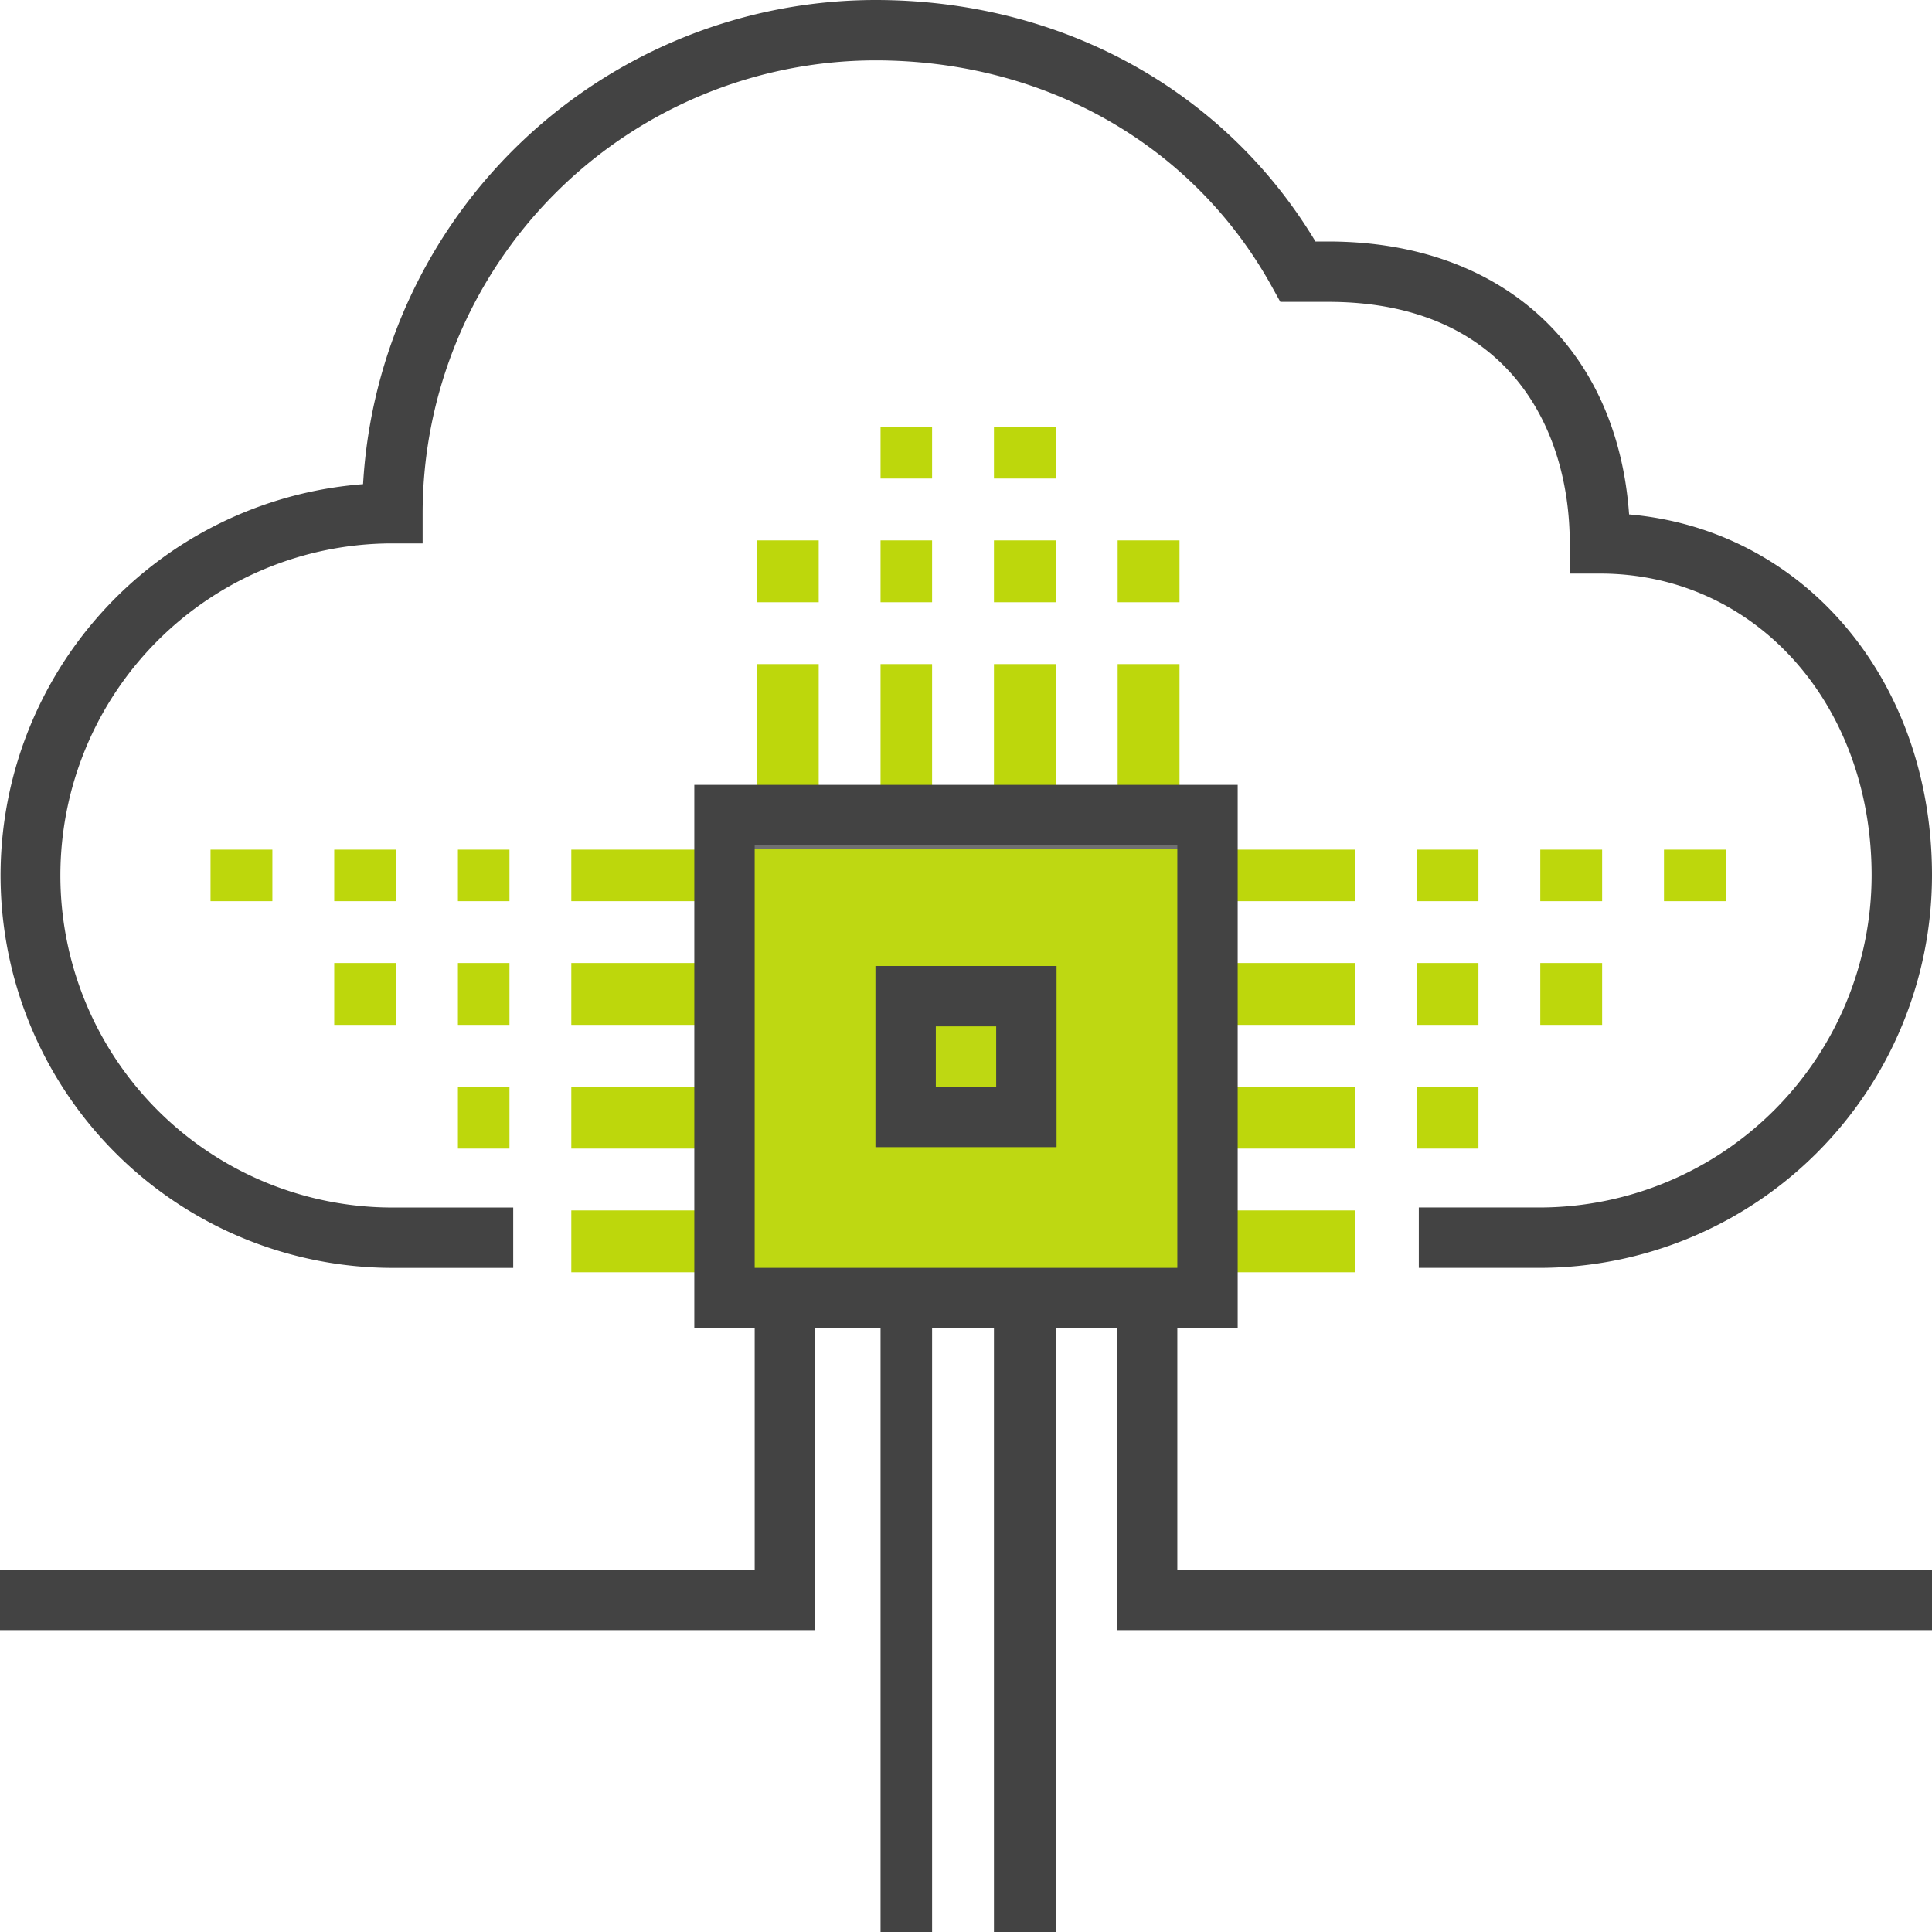
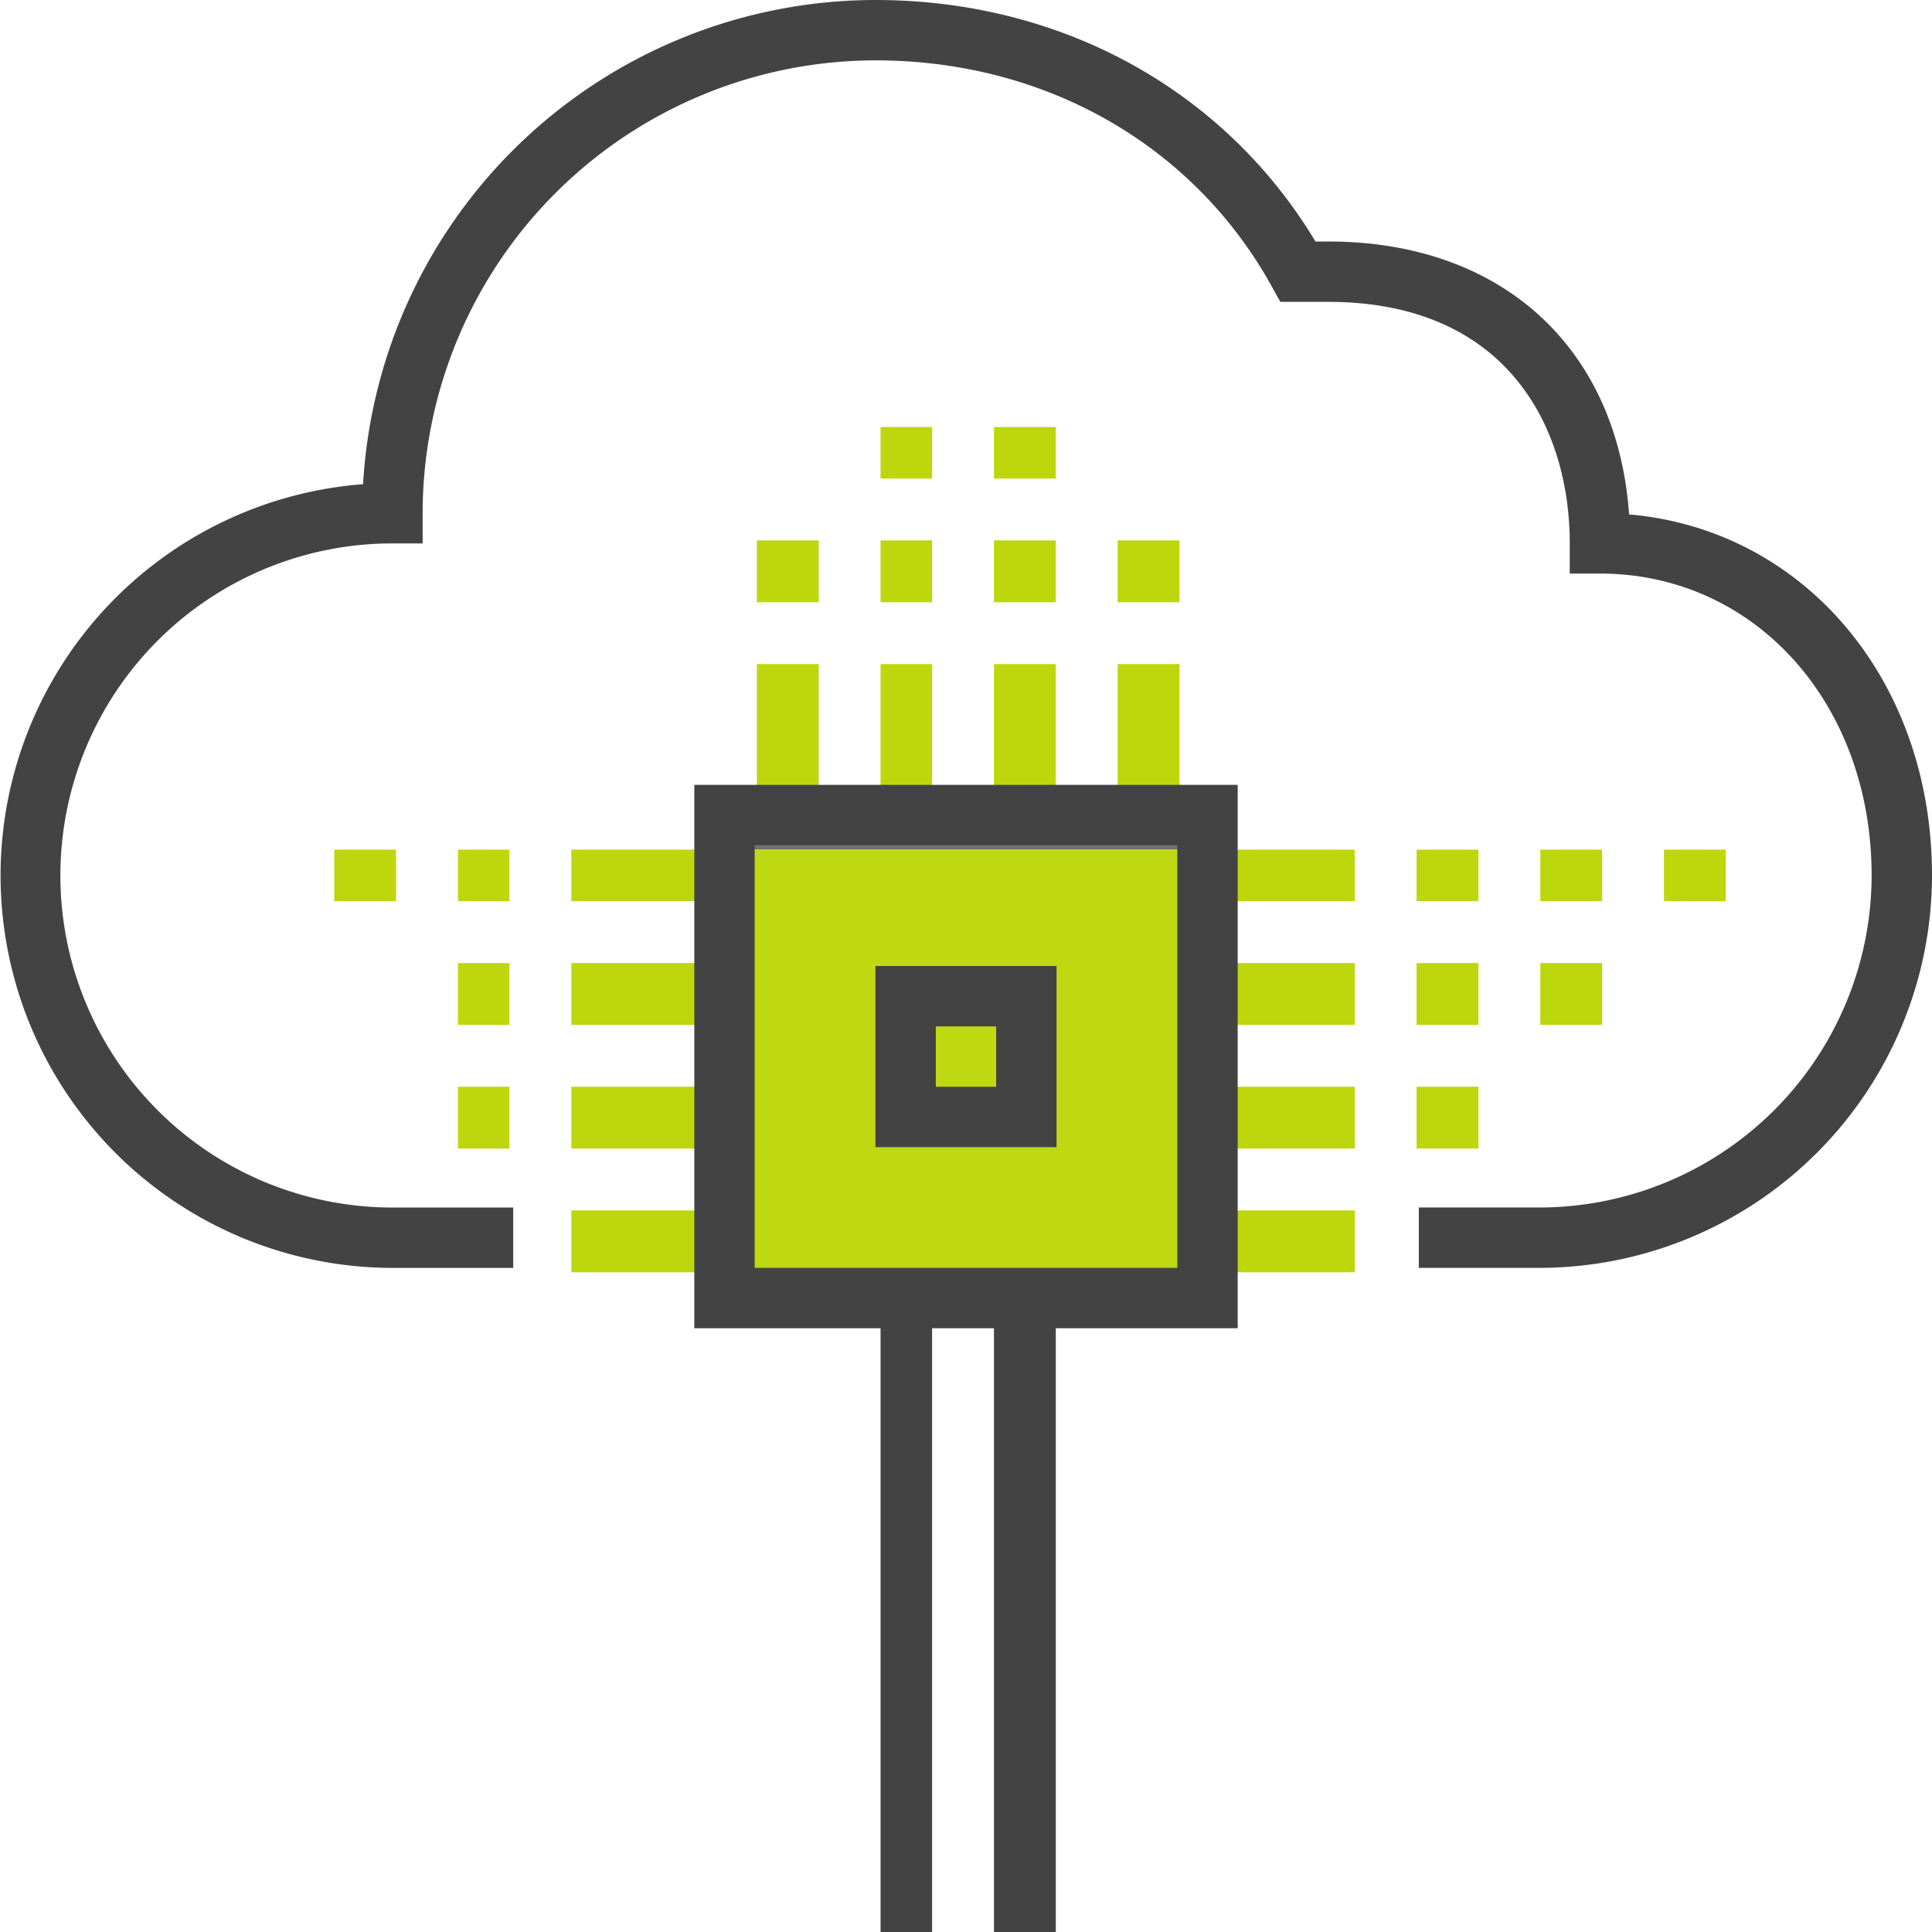
<svg xmlns="http://www.w3.org/2000/svg" width="124.981" height="124.981" viewBox="0 0 124.981 124.981">
  <g id="Group_444" data-name="Group 444" transform="translate(-13772.675 -471.5)">
    <g id="Group_320" data-name="Group 320" transform="translate(12159 -2584.596)">
      <g id="Rectangle_237" data-name="Rectangle 237" transform="translate(1660.505 3110.038)" fill="#bed812" stroke="#707070" stroke-width="1">
        <rect width="31.346" height="29.185" stroke="none" />
        <rect x="0.5" y="0.5" width="30.346" height="28.185" fill="none" />
      </g>
      <g id="Group_320-2" data-name="Group 320" transform="translate(1613.675 3056.096)">
        <g id="Group_234" data-name="Group 234" transform="translate(0 0)">
          <path id="Path_272" data-name="Path 272" d="M154.594,441.019h-7.811v-3.906h7.811a21.507,21.507,0,0,0,21.481-21.481c0-11.133-7.556-19.528-17.575-19.528h-1.953v-1.953c0-7.552-4.1-15.623-15.623-15.623h-3.1l-.559-1.008c-5.07-9.151-14.65-14.615-25.631-14.615A29.325,29.325,0,0,0,82.34,392.2v1.953H80.387a21.481,21.481,0,0,0,0,42.962H88.2v3.906H80.387a25.387,25.387,0,0,1-1.9-50.7A33.238,33.238,0,0,1,111.632,359c12.016,0,22.569,5.815,28.466,15.623h.826c11.227,0,18.694,6.866,19.462,17.655,11.3.978,19.595,10.69,19.595,23.354A25.416,25.416,0,0,1,154.594,441.019Z" transform="translate(-55 -359)" fill="#434343" />
        </g>
        <g id="Group_236" data-name="Group 236" transform="translate(48.961 42.96)">
          <rect id="Rectangle_143" data-name="Rectangle 143" width="4.001" height="10.003" transform="translate(0 0)" fill="#bdd70c" />
        </g>
        <g id="Group_237" data-name="Group 237" transform="translate(56.963 42.96)">
          <rect id="Rectangle_144" data-name="Rectangle 144" width="3.334" height="10.003" transform="translate(0 0)" fill="#bdd70c" />
        </g>
        <g id="Group_238" data-name="Group 238" transform="translate(64.299 42.96)">
          <rect id="Rectangle_145" data-name="Rectangle 145" width="4.001" height="10.003" transform="translate(0 0)" fill="#bdd70c" />
        </g>
        <g id="Group_239" data-name="Group 239" transform="translate(72.301 42.96)">
          <rect id="Rectangle_146" data-name="Rectangle 146" width="4.001" height="10.003" transform="translate(0 0)" fill="#bdd70c" />
        </g>
        <g id="Group_240" data-name="Group 240" transform="translate(56.963 84.304)">
          <rect id="Rectangle_147" data-name="Rectangle 147" width="3.334" height="40.677" transform="translate(0 0)" fill="#434343" />
        </g>
        <g id="Group_241" data-name="Group 241" transform="translate(64.299 84.304)">
          <rect id="Rectangle_148" data-name="Rectangle 148" width="4.001" height="40.677" transform="translate(0 0)" fill="#434343" />
        </g>
        <g id="Group_242" data-name="Group 242" transform="translate(78.302 54.963)">
          <rect id="Rectangle_149" data-name="Rectangle 149" width="9.336" height="3.334" transform="translate(0 0)" fill="#bdd70c" />
        </g>
        <g id="Group_243" data-name="Group 243" transform="translate(78.302 62.298)">
          <rect id="Rectangle_150" data-name="Rectangle 150" width="9.336" height="4.001" transform="translate(0 0)" fill="#bdd70c" />
        </g>
        <g id="Group_244" data-name="Group 244" transform="translate(78.302 70.3)">
          <rect id="Rectangle_151" data-name="Rectangle 151" width="9.336" height="4.001" transform="translate(0 0)" fill="#bdd70c" />
        </g>
        <g id="Group_245" data-name="Group 245" transform="translate(78.302 78.302)">
          <rect id="Rectangle_152" data-name="Rectangle 152" width="9.336" height="4.001" transform="translate(0 0)" fill="#bdd70c" />
        </g>
        <g id="Group_246" data-name="Group 246" transform="translate(36.958 54.963)">
          <rect id="Rectangle_153" data-name="Rectangle 153" width="10.003" height="3.334" transform="translate(0 0)" fill="#bdd70c" />
        </g>
        <g id="Group_247" data-name="Group 247" transform="translate(36.958 62.298)">
          <rect id="Rectangle_154" data-name="Rectangle 154" width="10.003" height="4.001" transform="translate(0 0)" fill="#bdd70c" />
        </g>
        <g id="Group_248" data-name="Group 248" transform="translate(36.958 70.3)">
          <rect id="Rectangle_155" data-name="Rectangle 155" width="10.003" height="4.001" transform="translate(0 0)" fill="#bdd70c" />
        </g>
        <g id="Group_249" data-name="Group 249" transform="translate(36.958 78.302)">
          <rect id="Rectangle_156" data-name="Rectangle 156" width="10.003" height="4.001" transform="translate(0 0)" fill="#bdd70c" />
        </g>
        <g id="Group_250" data-name="Group 250" transform="translate(56.632 62.491)">
          <path id="Path_274" data-name="Path 274" d="M95.717,402.717H84V391H95.717Zm-7.811-3.906h3.906v-3.906H87.906Z" transform="translate(-84 -391)" fill="#434343" />
        </g>
        <g id="Group_251" data-name="Group 251" transform="translate(0 83.972)">
-           <path id="Path_275" data-name="Path 275" d="M107.727,423.481H55v-3.906h48.821V402h3.906Z" transform="translate(-55 -402)" fill="#434343" />
-         </g>
+           </g>
        <g id="Group_252" data-name="Group 252" transform="translate(72.255 83.972)">
-           <path id="Path_276" data-name="Path 276" d="M144.727,423.481H92V402h3.906v17.576h48.821Z" transform="translate(-92 -402)" fill="#434343" />
-         </g>
+           </g>
        <g id="Group_253" data-name="Group 253" transform="translate(48.961 34.958)">
          <rect id="Rectangle_157" data-name="Rectangle 157" width="4.001" height="4.001" transform="translate(0 0)" fill="#bdd70c" />
        </g>
        <g id="Group_254" data-name="Group 254" transform="translate(56.963 34.958)">
          <rect id="Rectangle_158" data-name="Rectangle 158" width="3.334" height="4.001" transform="translate(0 0)" fill="#bdd70c" />
        </g>
        <g id="Group_255" data-name="Group 255" transform="translate(56.963 27.622)">
          <rect id="Rectangle_159" data-name="Rectangle 159" width="3.334" height="3.334" transform="translate(0 0)" fill="#bdd70c" />
        </g>
        <g id="Group_256" data-name="Group 256" transform="translate(64.299 27.622)">
          <rect id="Rectangle_160" data-name="Rectangle 160" width="4.001" height="3.334" transform="translate(0 0)" fill="#bdd70c" />
        </g>
        <g id="Group_257" data-name="Group 257" transform="translate(64.299 34.958)">
          <rect id="Rectangle_161" data-name="Rectangle 161" width="4.001" height="4.001" transform="translate(0 0)" fill="#bdd70c" />
        </g>
        <g id="Group_258" data-name="Group 258" transform="translate(72.301 34.958)">
          <rect id="Rectangle_162" data-name="Rectangle 162" width="4.001" height="4.001" transform="translate(0 0)" fill="#bdd70c" />
        </g>
        <g id="Group_259" data-name="Group 259" transform="translate(29.623 54.963)">
          <rect id="Rectangle_163" data-name="Rectangle 163" width="3.334" height="3.334" transform="translate(0 0)" fill="#bdd70c" />
        </g>
        <g id="Group_260" data-name="Group 260" transform="translate(21.621 54.963)">
          <rect id="Rectangle_164" data-name="Rectangle 164" width="4.001" height="3.334" transform="translate(0 0)" fill="#bdd70c" />
        </g>
        <g id="Group_261" data-name="Group 261" transform="translate(29.623 62.298)">
          <rect id="Rectangle_165" data-name="Rectangle 165" width="3.334" height="4.001" transform="translate(0 0)" fill="#bdd70c" />
        </g>
        <g id="Group_262" data-name="Group 262" transform="translate(21.621 62.298)">
-           <rect id="Rectangle_166" data-name="Rectangle 166" width="4.001" height="4.001" transform="translate(0 0)" fill="#bdd70c" />
-         </g>
+           </g>
        <g id="Group_263" data-name="Group 263" transform="translate(29.623 70.3)">
          <rect id="Rectangle_167" data-name="Rectangle 167" width="3.334" height="4.001" transform="translate(0 0)" fill="#bdd70c" />
        </g>
        <g id="Group_264" data-name="Group 264" transform="translate(13.619 54.963)">
-           <rect id="Rectangle_168" data-name="Rectangle 168" width="4.001" height="3.334" transform="translate(0 0)" fill="#bdd70c" />
-         </g>
+           </g>
        <g id="Group_265" data-name="Group 265" transform="translate(91.639 54.963)">
          <rect id="Rectangle_169" data-name="Rectangle 169" width="4.001" height="3.334" transform="translate(0 0)" fill="#bdd70c" />
        </g>
        <g id="Group_266" data-name="Group 266" transform="translate(99.641 54.963)">
          <rect id="Rectangle_170" data-name="Rectangle 170" width="4.001" height="3.334" transform="translate(0 0)" fill="#bdd70c" />
        </g>
        <g id="Group_267" data-name="Group 267" transform="translate(91.639 62.298)">
          <rect id="Rectangle_171" data-name="Rectangle 171" width="4.001" height="4.001" transform="translate(0 0)" fill="#bdd70c" />
        </g>
        <g id="Group_268" data-name="Group 268" transform="translate(99.641 62.298)">
          <rect id="Rectangle_172" data-name="Rectangle 172" width="4.001" height="4.001" transform="translate(0 0)" fill="#bdd70c" />
        </g>
        <g id="Group_269" data-name="Group 269" transform="translate(91.639 70.3)">
          <rect id="Rectangle_173" data-name="Rectangle 173" width="4.001" height="4.001" transform="translate(0 0)" fill="#bdd70c" />
        </g>
        <g id="Group_270" data-name="Group 270" transform="translate(107.643 54.963)">
          <rect id="Rectangle_174" data-name="Rectangle 174" width="4.001" height="3.334" transform="translate(0 0)" fill="#bdd70c" />
        </g>
        <g id="Group_235" data-name="Group 235" transform="translate(44.915 50.774)">
          <path id="Path_273" data-name="Path 273" d="M113.151,420.151H78V385h35.151Zm-31.245-3.906h27.34v-27.34H81.906Z" transform="translate(-78 -385)" fill="#434343" />
        </g>
      </g>
    </g>
  </g>
</svg>